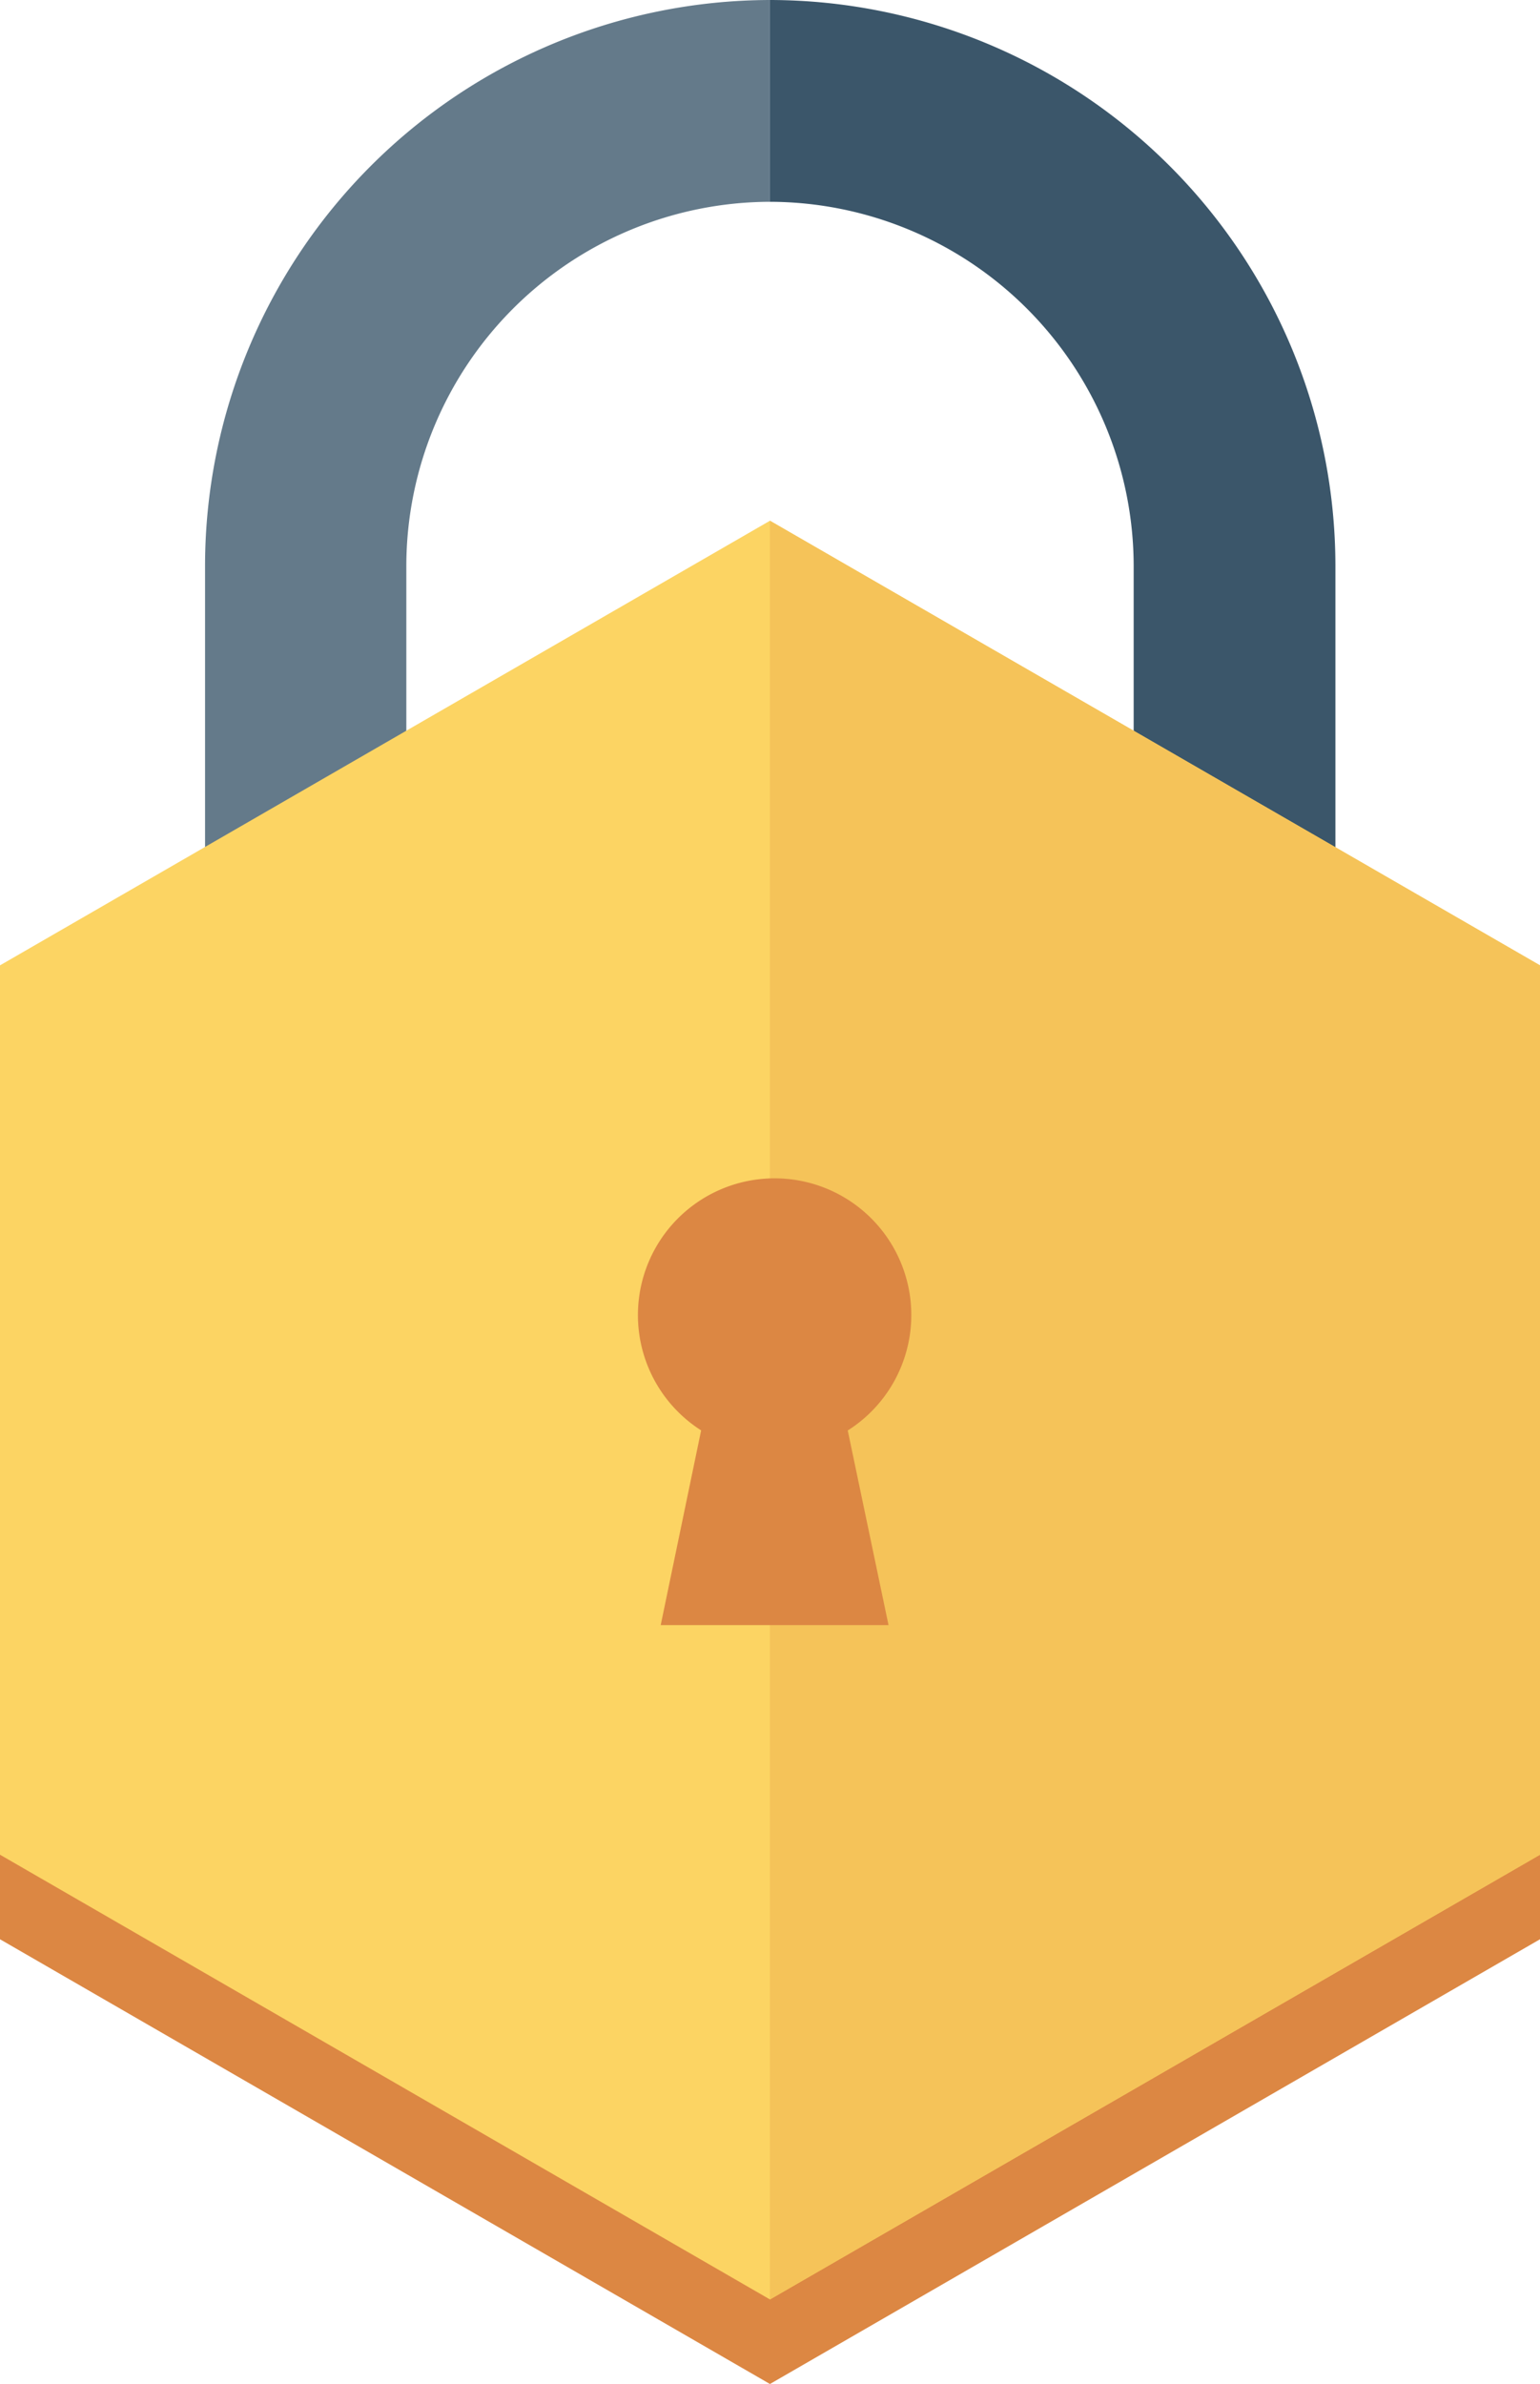
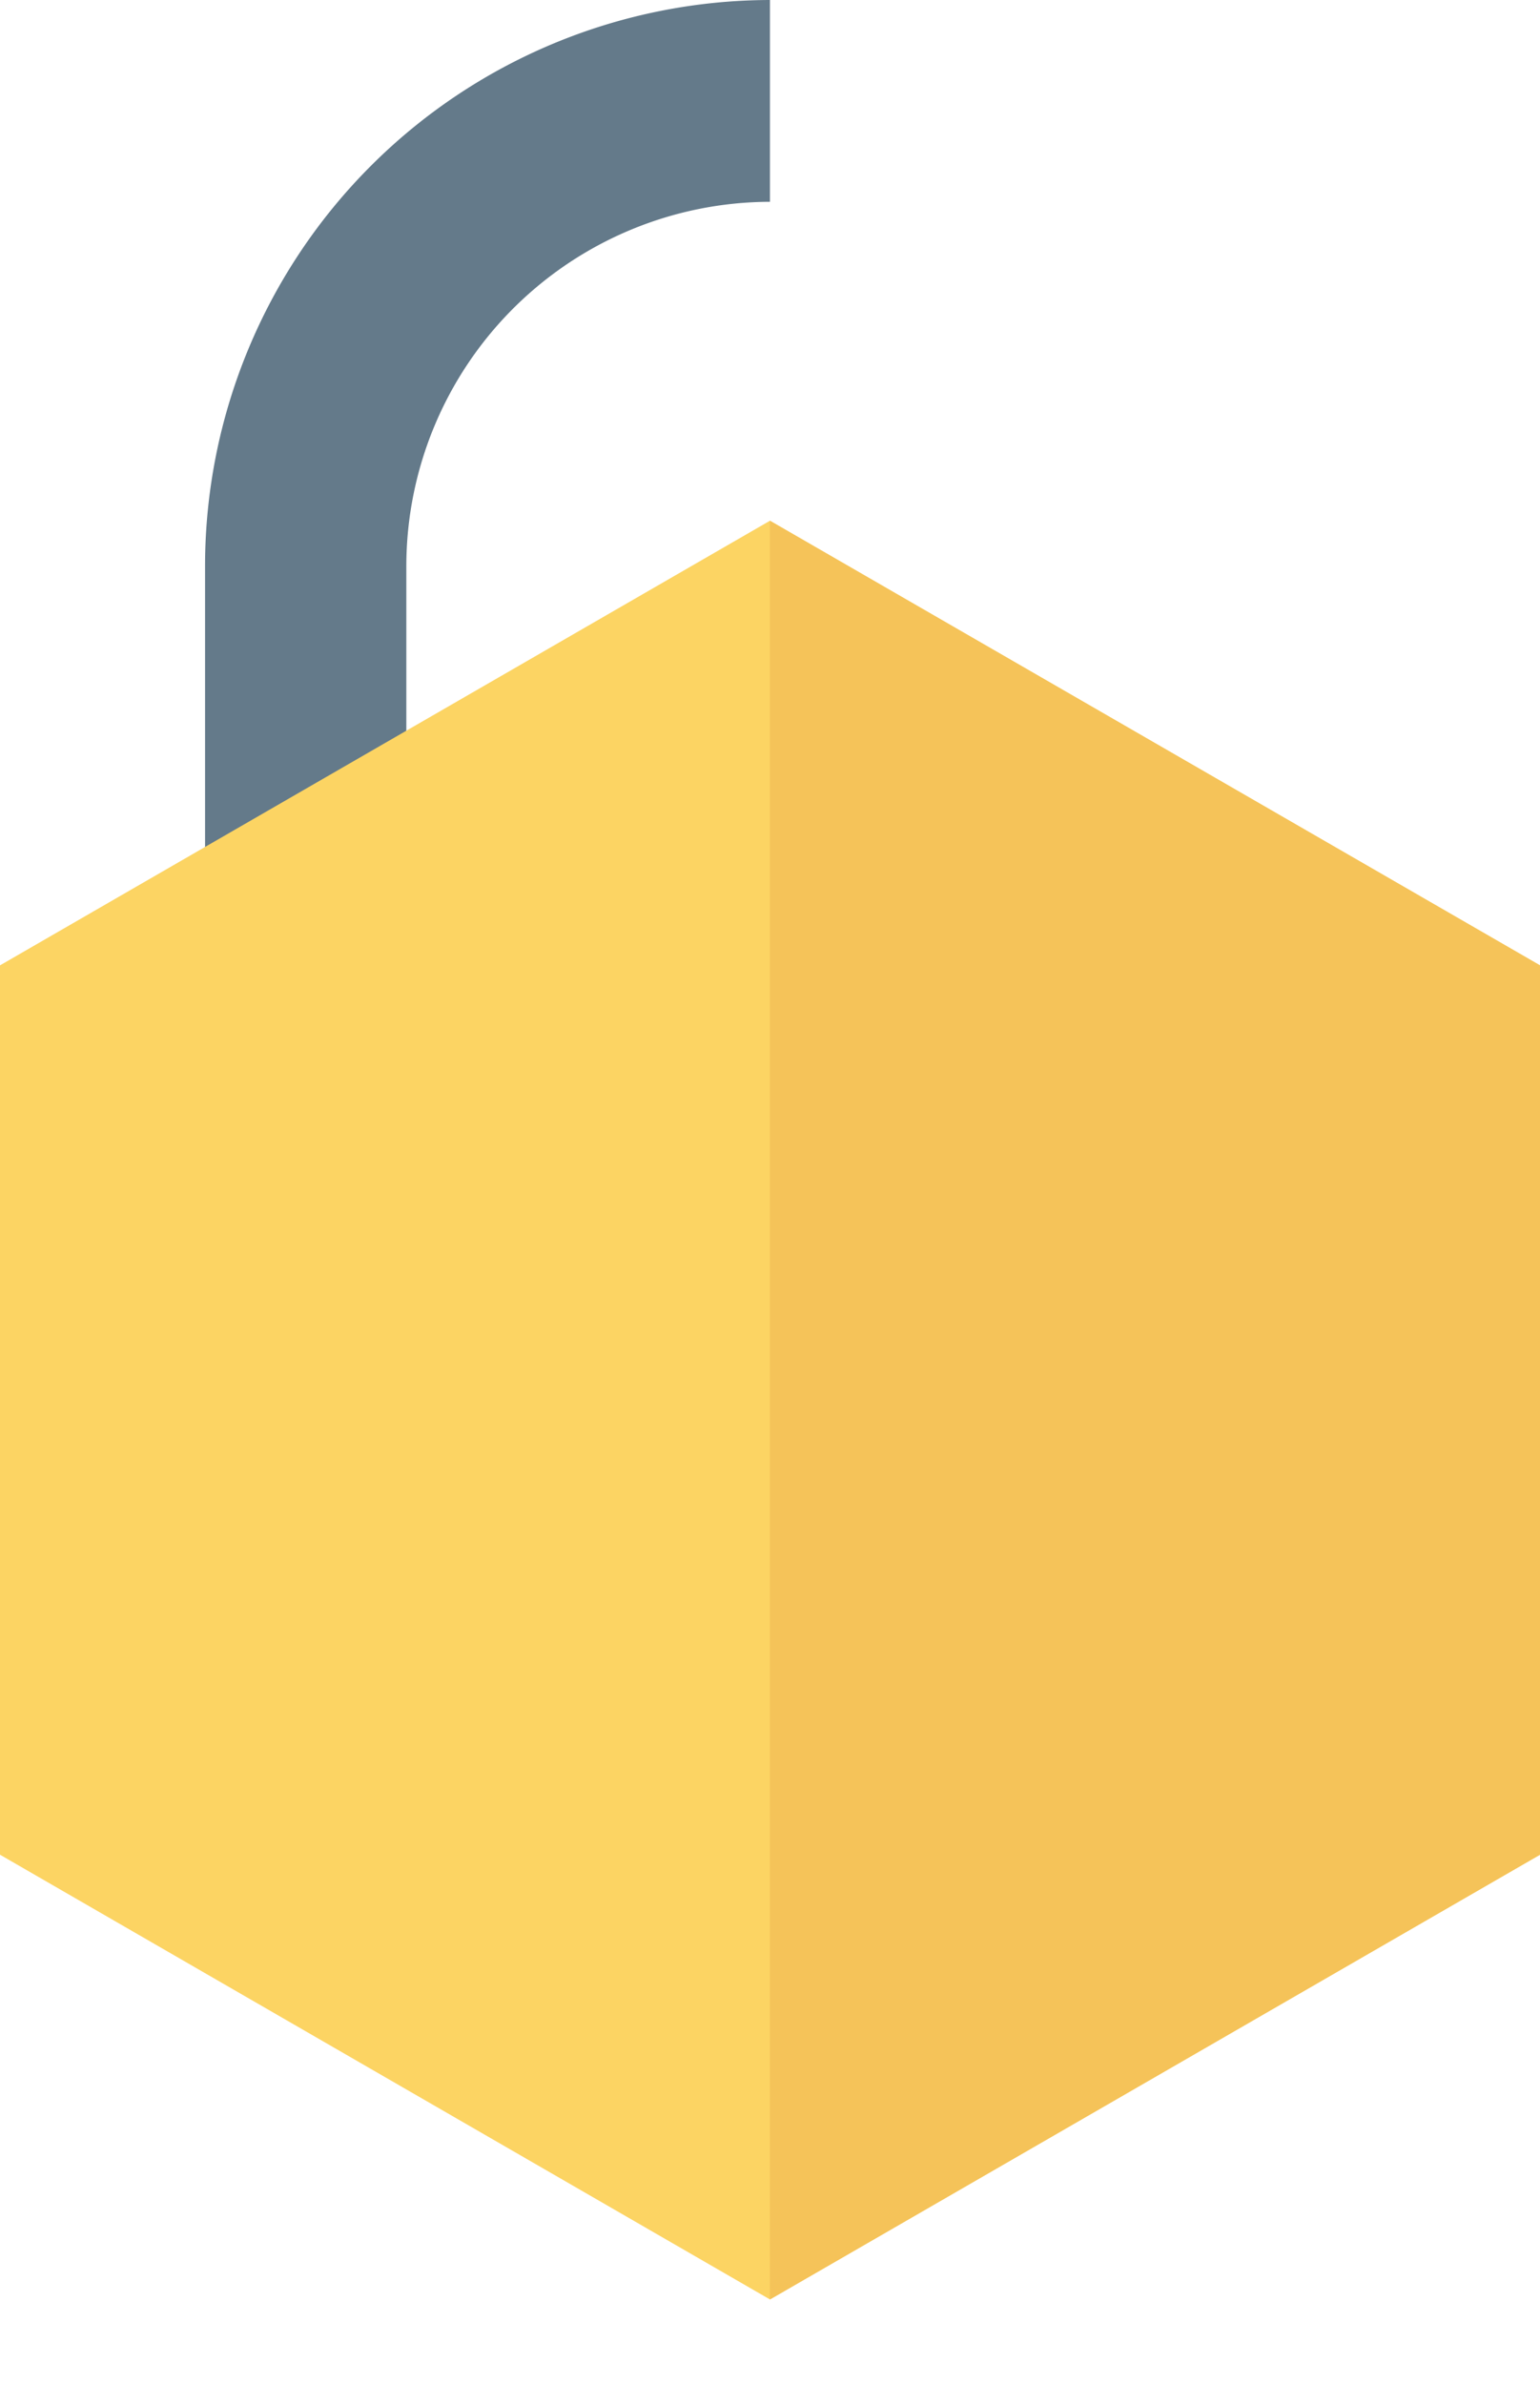
<svg xmlns="http://www.w3.org/2000/svg" id="Tryb_izolacji" data-name="Tryb izolacji" viewBox="0 0 135.19 209.22">
  <defs>
    <style>.cls-1{fill:#dc8743;}.cls-2{fill:#3b566a;}.cls-3{fill:#647a8a;}.cls-4{fill:#fcd463;}.cls-5{fill:#f5c359;}</style>
  </defs>
  <title>Obszar roboczy 240</title>
-   <polygon class="cls-1" points="135.19 170.19 135.19 92.14 67.59 53.12 0 92.14 0 170.19 67.59 209.22 135.19 170.19" />
-   <path class="cls-2" d="M99.52,49.64v50.41l17.71-6V49.64A49.7,49.7,0,0,0,67.59,0V17.71A32,32,0,0,1,99.52,49.64Z" />
  <path class="cls-3" d="M35.67,90.41V49.64A32,32,0,0,1,67.59,17.71V0A49.7,49.7,0,0,0,18,49.64V96.72Z" />
  <polygon class="cls-4" points="135.19 162.77 135.19 84.72 67.59 45.7 0 84.72 0 162.77 67.59 201.8 135.19 162.77" />
  <polygon class="cls-5" points="135.19 84.72 135.19 162.77 67.59 201.8 67.59 45.7 135.19 84.72" />
-   <path class="cls-1" d="M80,115.41a12,12,0,1,0-18.45,10.12L58,142.62H78l-3.58-17.08A12,12,0,0,0,80,115.41Z" />
</svg>